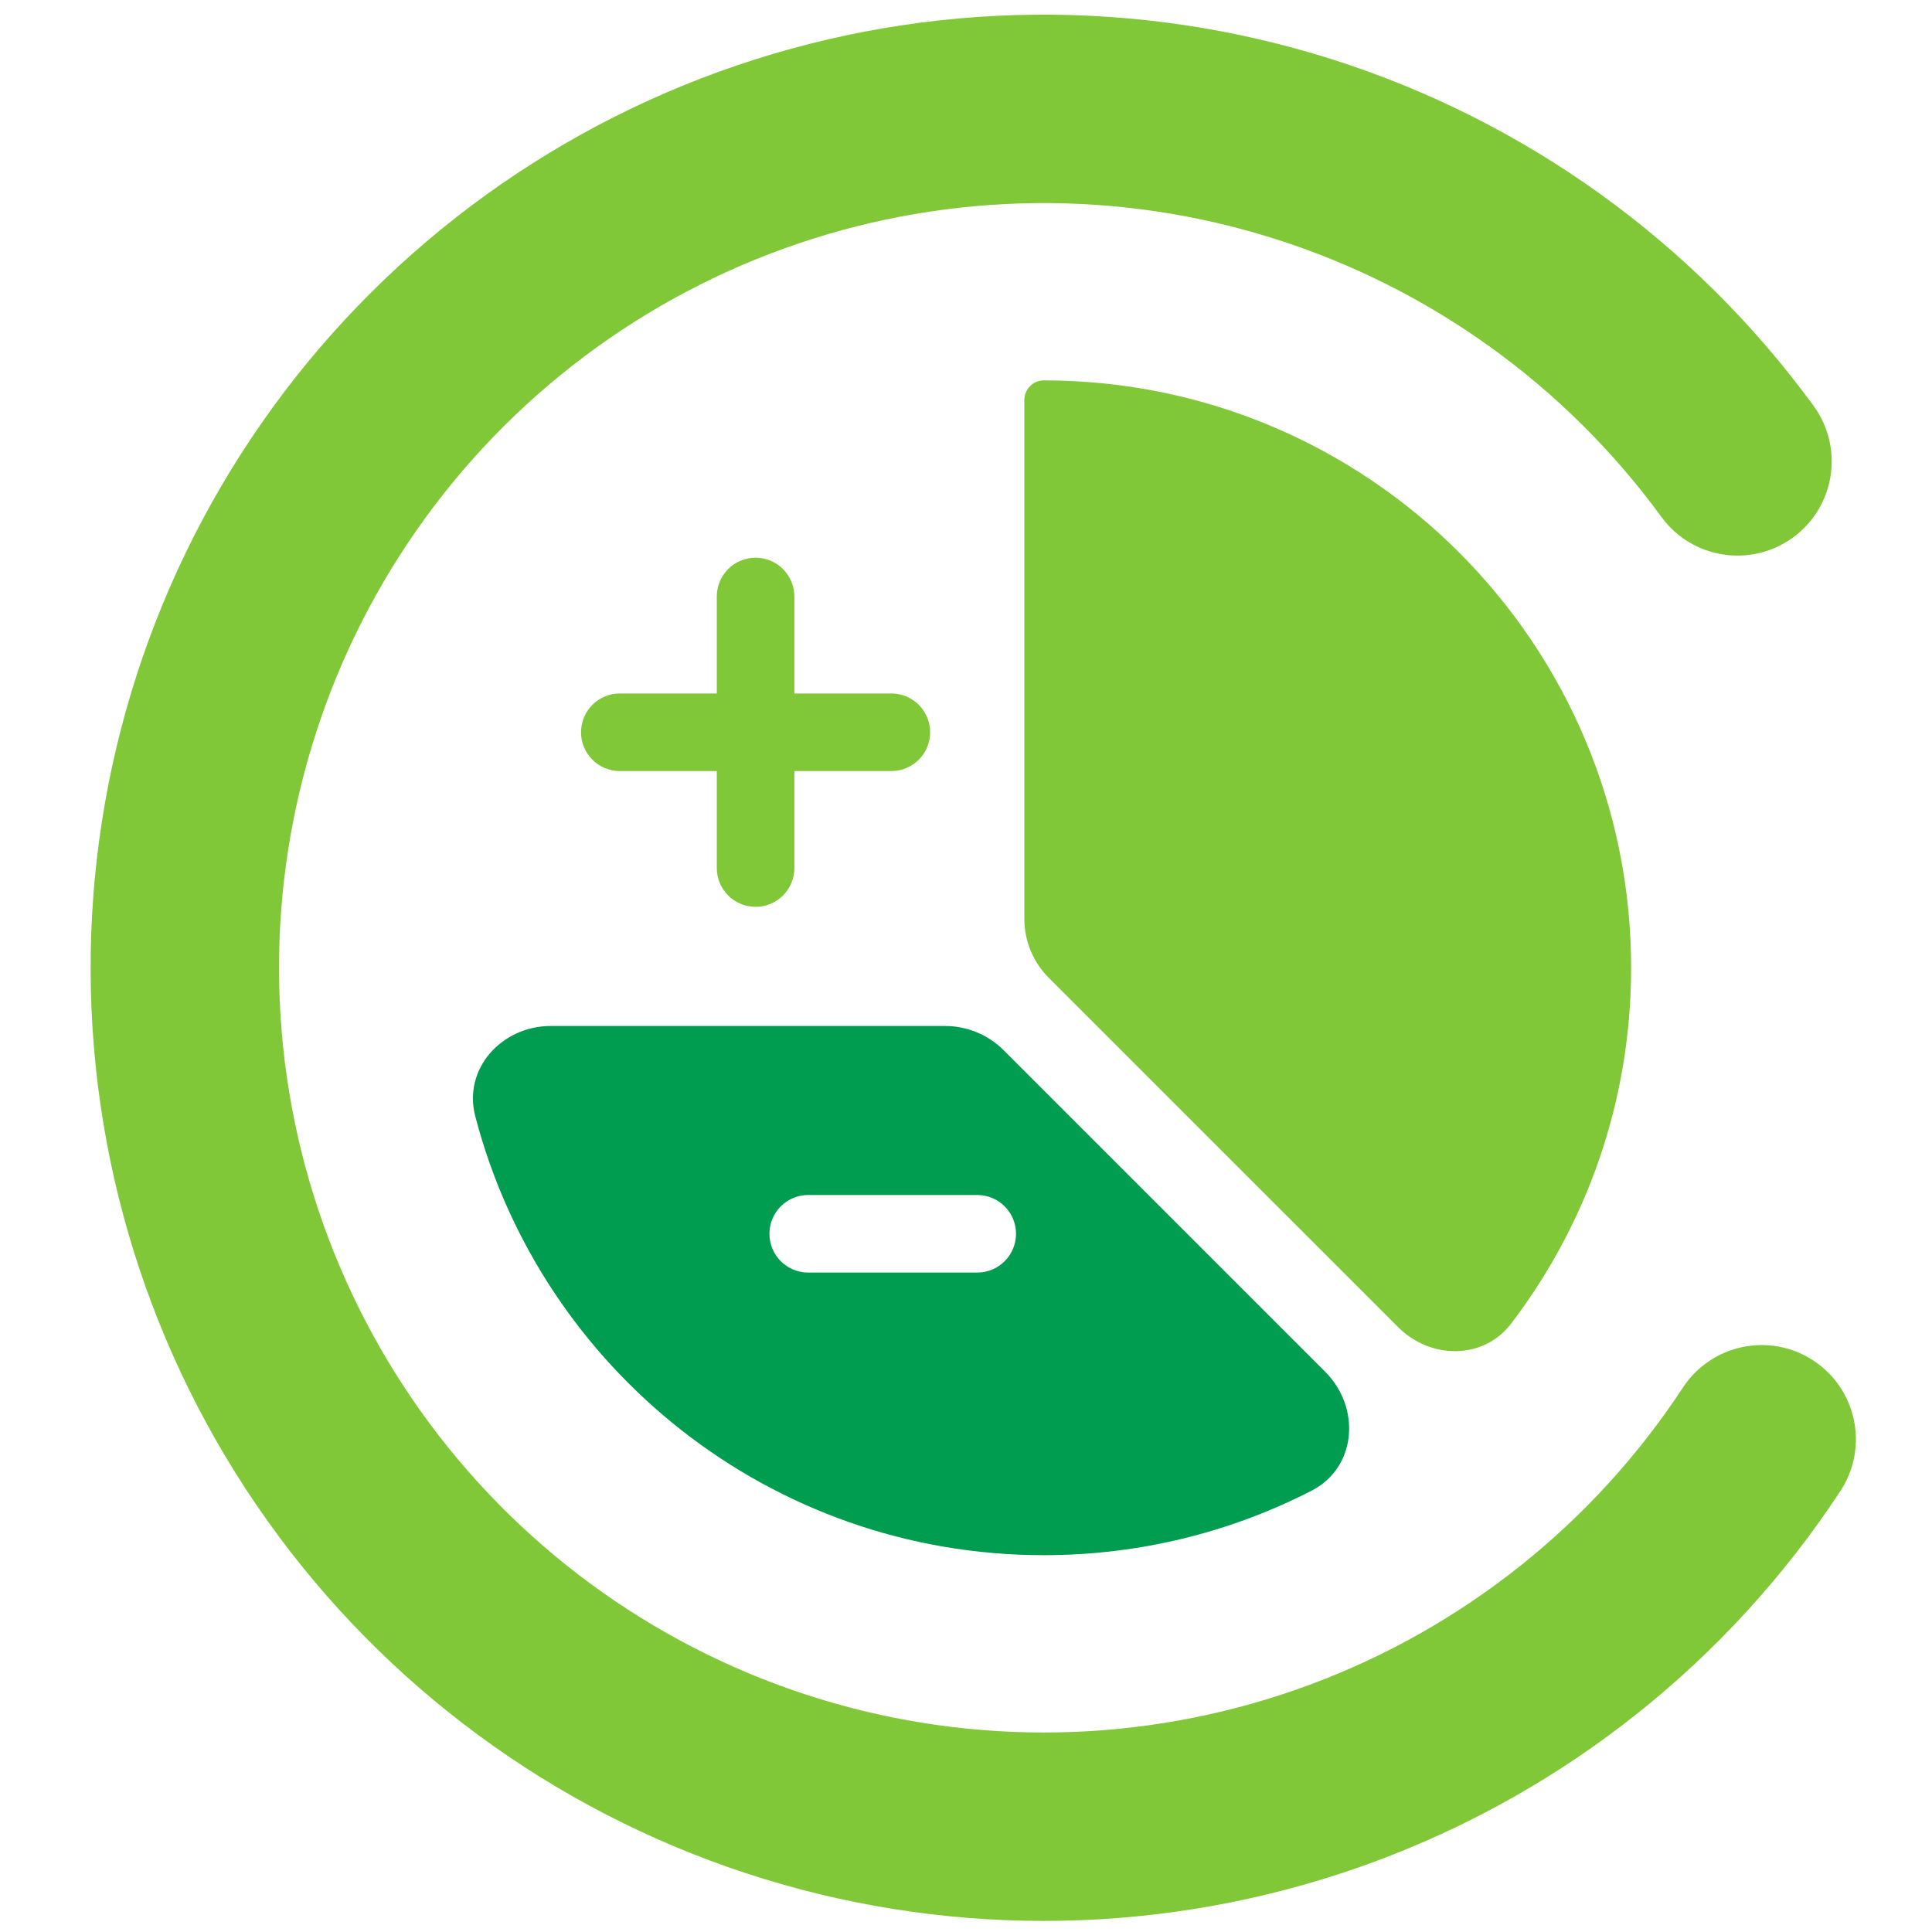
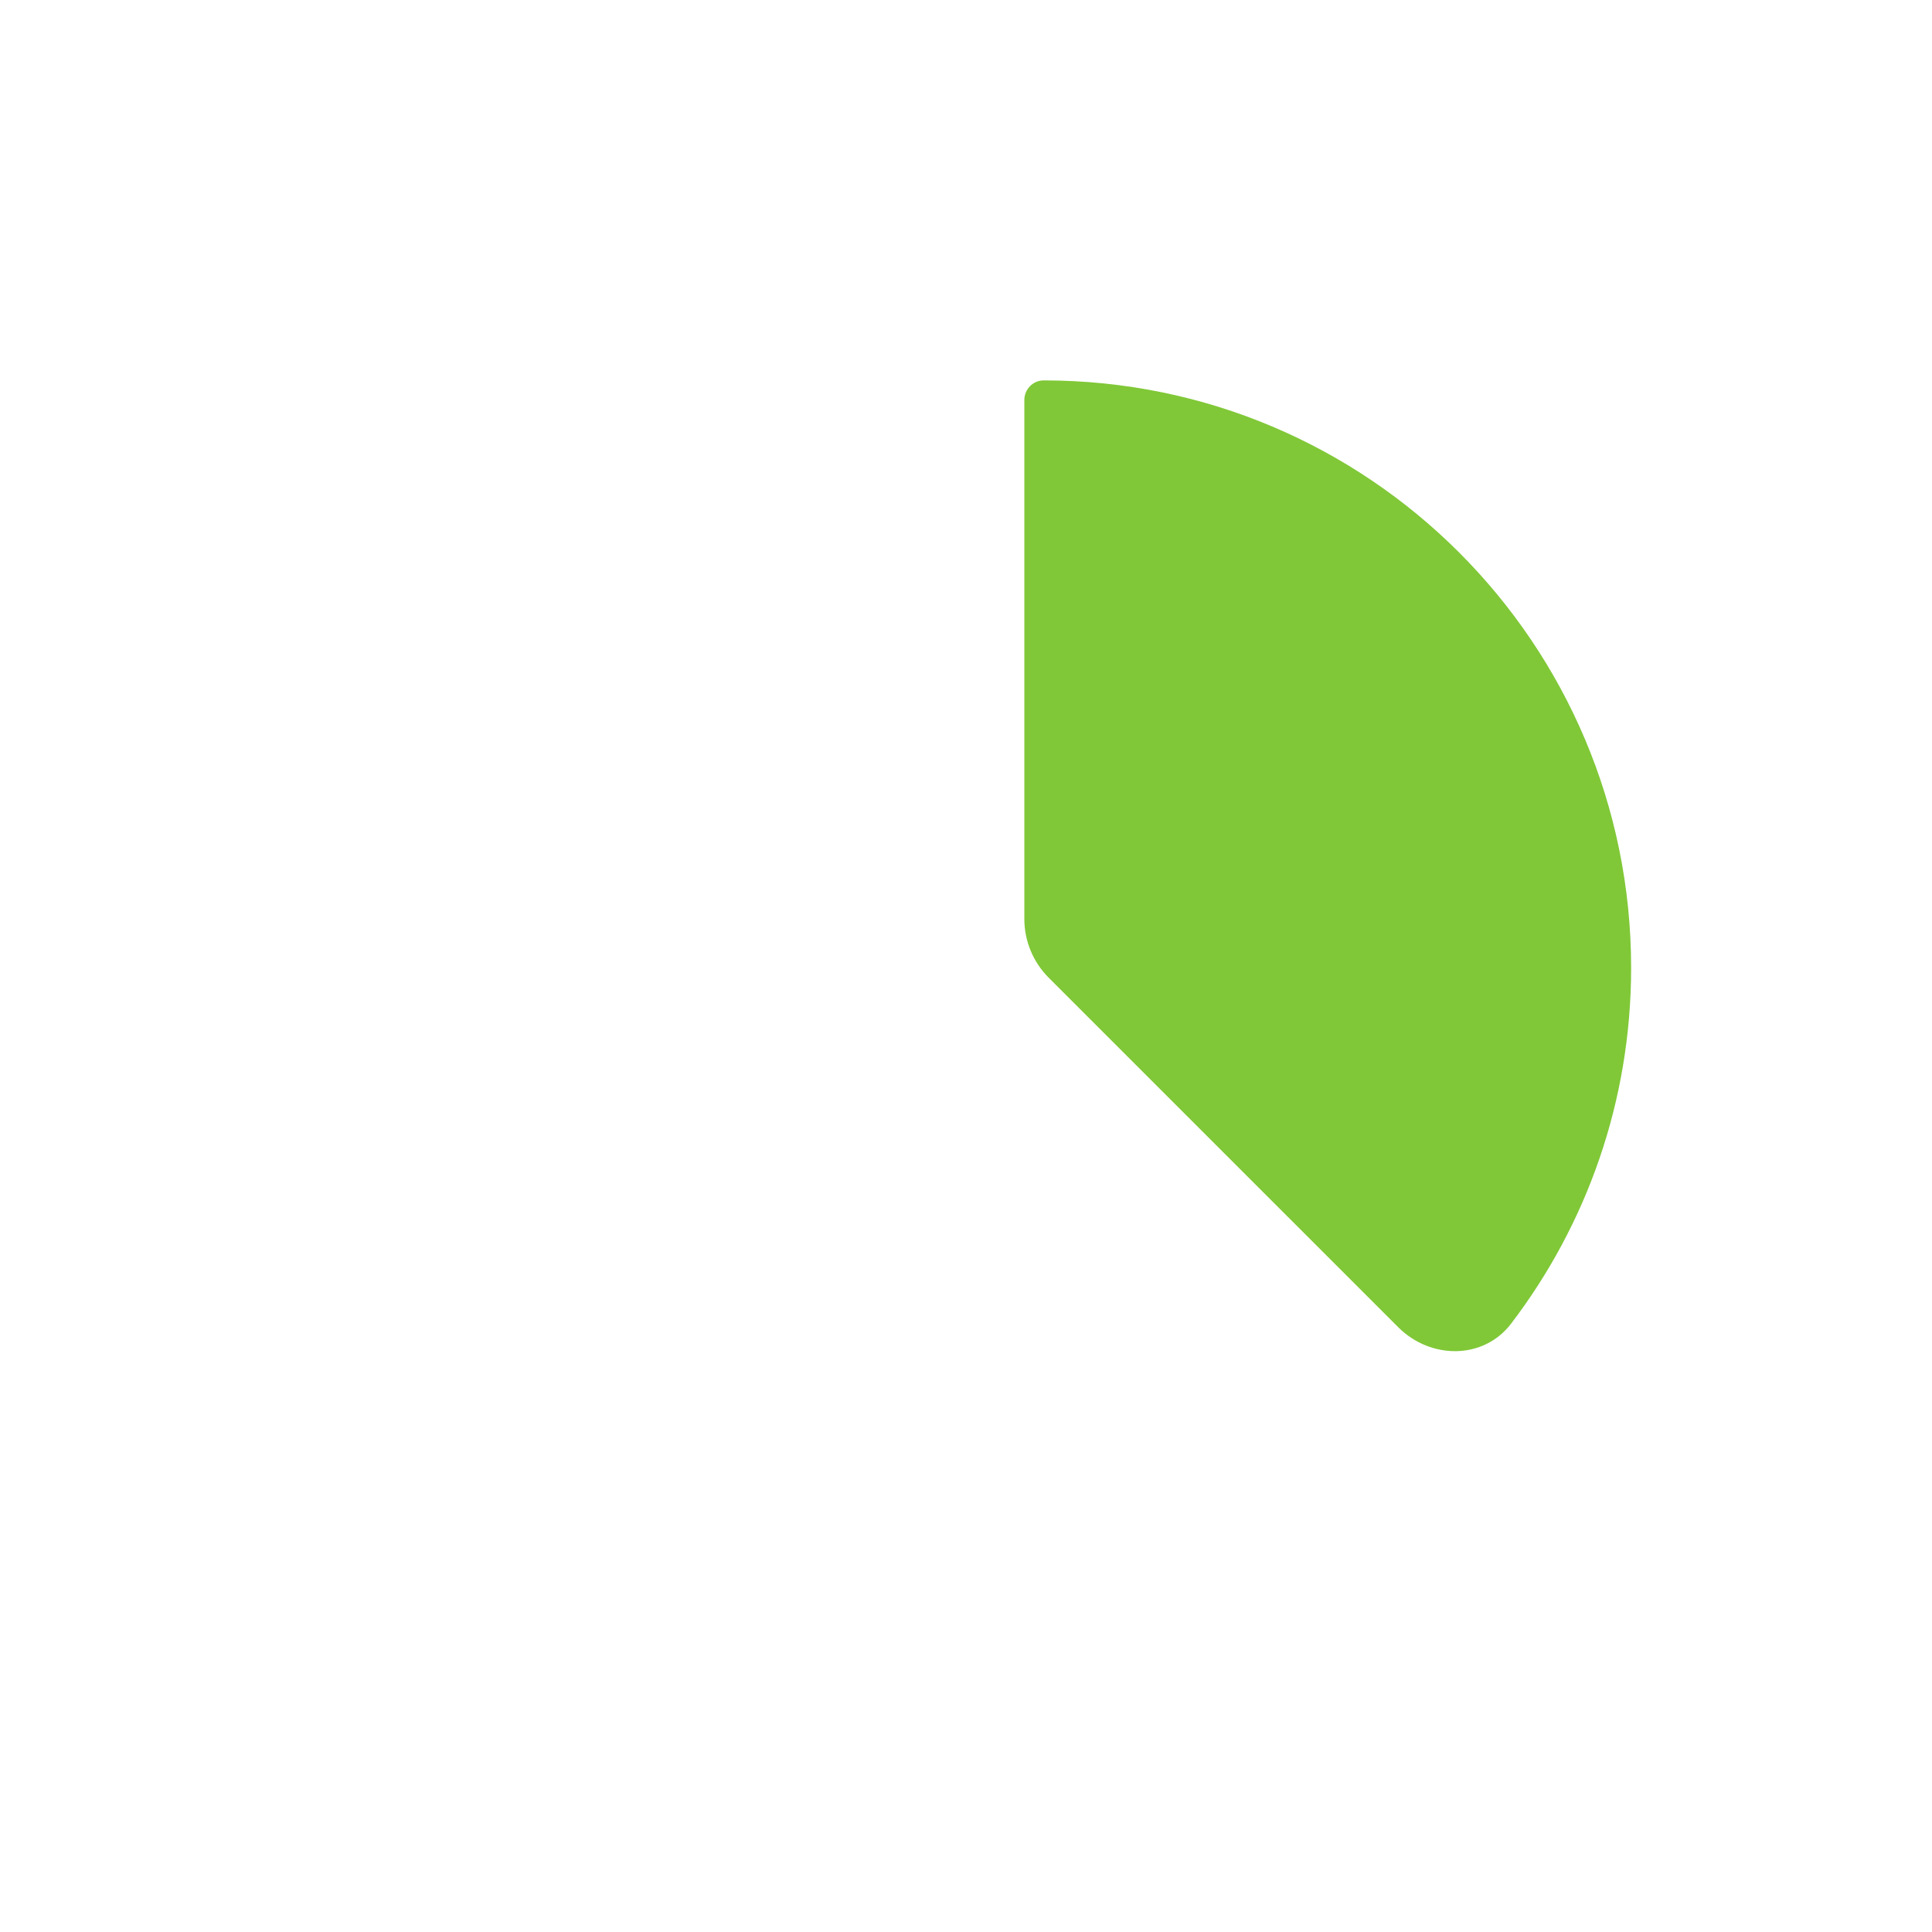
<svg xmlns="http://www.w3.org/2000/svg" width="1024" height="1024" viewBox="0 0 631.675 697.293">
  <g transform="translate(-168.106,-154.708)">
-     <path d="M401.299 178.299C470.706 154.708 545.835 153.907 615.73 176.012C685.624 198.117 746.63 241.972 789.851 301.183C800.922 316.35 797.602 337.619 782.435 348.69C767.268 359.761 745.998 356.441 734.927 341.274C700.25 293.768 651.303 258.582 595.225 240.847C539.147 223.111 478.869 223.754 423.182 242.682C367.495 261.609 319.31 297.831 285.654 346.065C251.998 394.3 234.63 452.025 236.084 510.823C237.538 569.621 257.738 626.418 293.738 672.93C329.737 719.442 379.653 753.238 436.207 769.39C492.762 785.541 552.998 783.203 608.131 762.718C663.264 742.232 710.412 704.67 742.698 655.508C753.006 639.812 774.086 635.444 789.781 645.752C805.477 656.06 809.844 677.14 799.536 692.836C759.295 754.11 700.532 800.927 631.816 826.46C563.099 851.993 488.023 854.906 417.534 834.775C347.046 814.645 284.831 772.522 239.962 714.55C195.094 656.578 169.918 585.789 168.106 512.505C166.293 439.221 187.939 367.273 229.887 307.154C271.835 247.036 331.892 201.889 401.299 178.299Z" fill="#80C837" />
    <path d="M512 292C629.084 292 724 386.916 724 504C724 552.276 707.863 596.784 680.689 632.423C670.686 645.543 651.588 645.376 639.922 633.71L513.786 507.575C508.16 501.949 505 494.318 505 486.361V299.114C505 295.212 508.097 292 512 292Z" fill="#80C837" />
-     <path fill-rule="evenodd" clip-rule="evenodd" d="M476.36 525C484.316 525 491.946 528.161 497.572 533.787L613.578 649.792C626.533 662.747 624.968 684.36 608.669 692.726C579.683 707.603 546.822 716 512 716C413.418 716 330.552 648.712 306.824 557.559C302.358 540.401 316.394 525 334.123 525H476.36ZM427 586C419.268 586 413 592.268 413 600C413 607.732 419.268 614 427 614H488C495.732 614 502 607.732 502 600C502 592.268 495.732 586 488 586H427Z" fill="#009C4F" />
-     <path d="M408 356C415.732 356 422 362.268 422 370V405H457C464.732 405 471 411.268 471 419C471 426.732 464.732 433 457 433H422V468C422 475.732 415.732 482 408 482C400.268 482 394 475.732 394 468V433H359C351.268 433 345 426.732 345 419C345 411.268 351.268 405 359 405H394V370C394 362.268 400.268 356 408 356Z" fill="#80C837" />
  </g>
</svg>